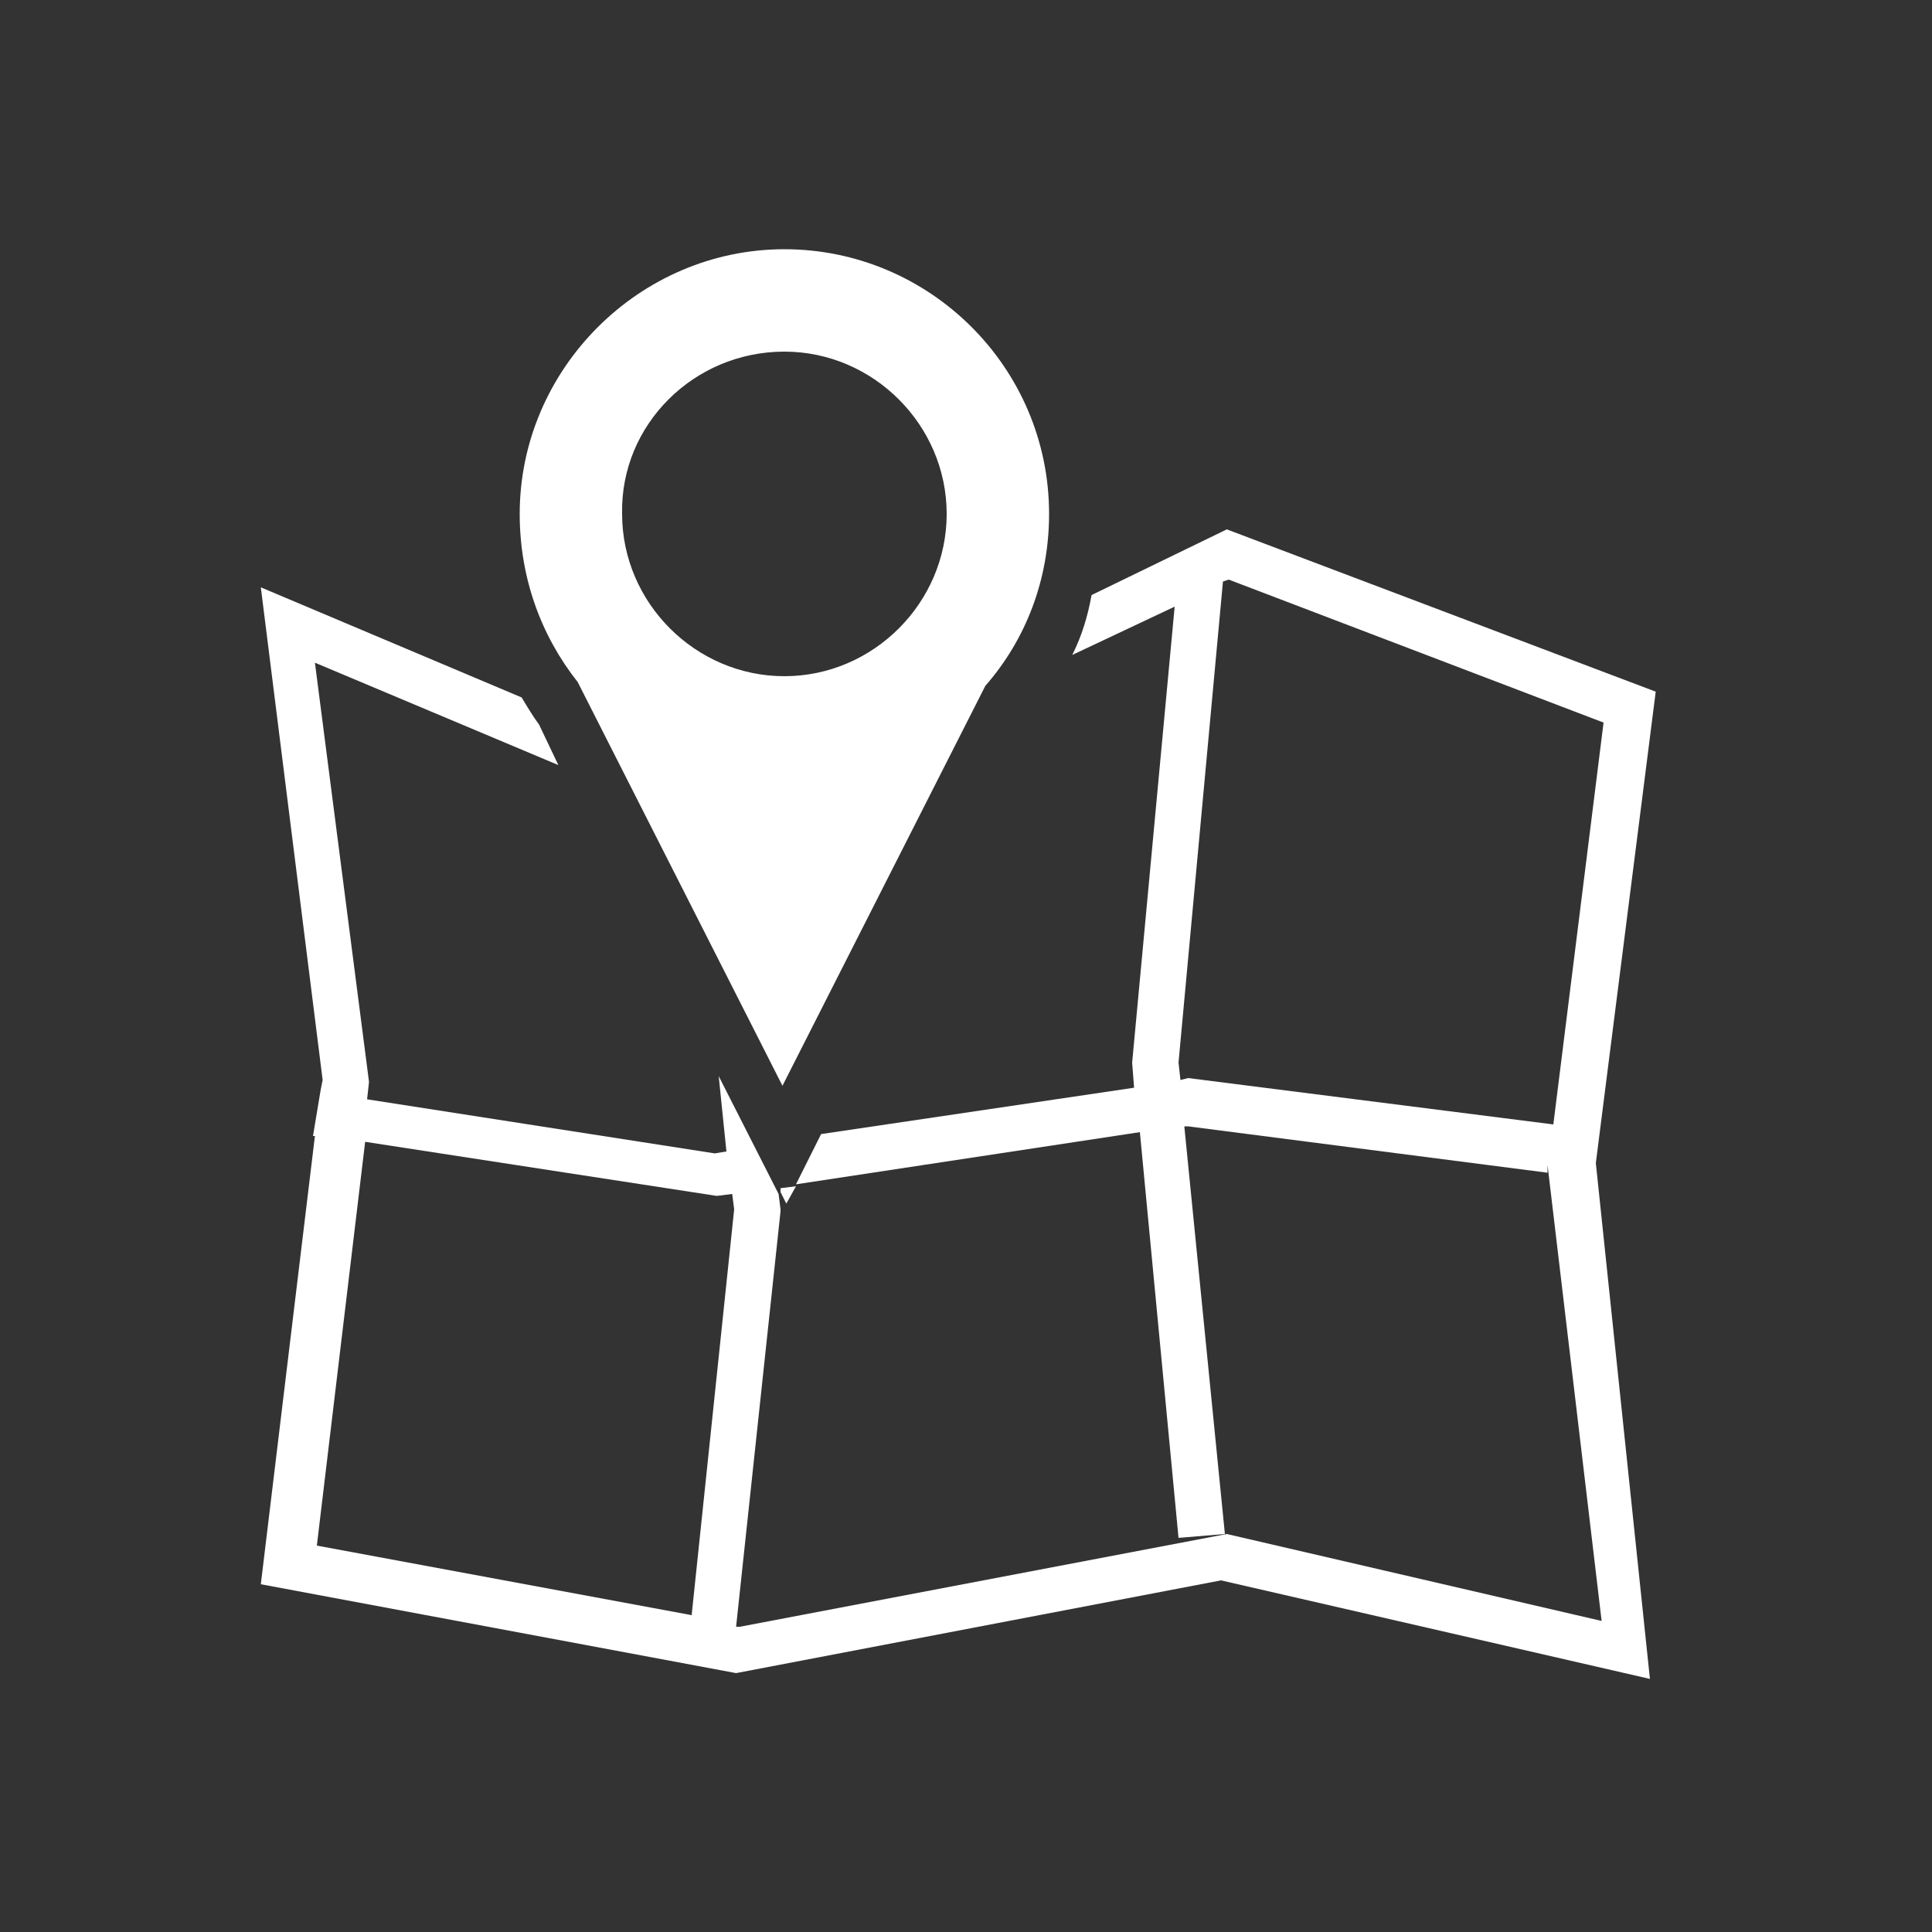
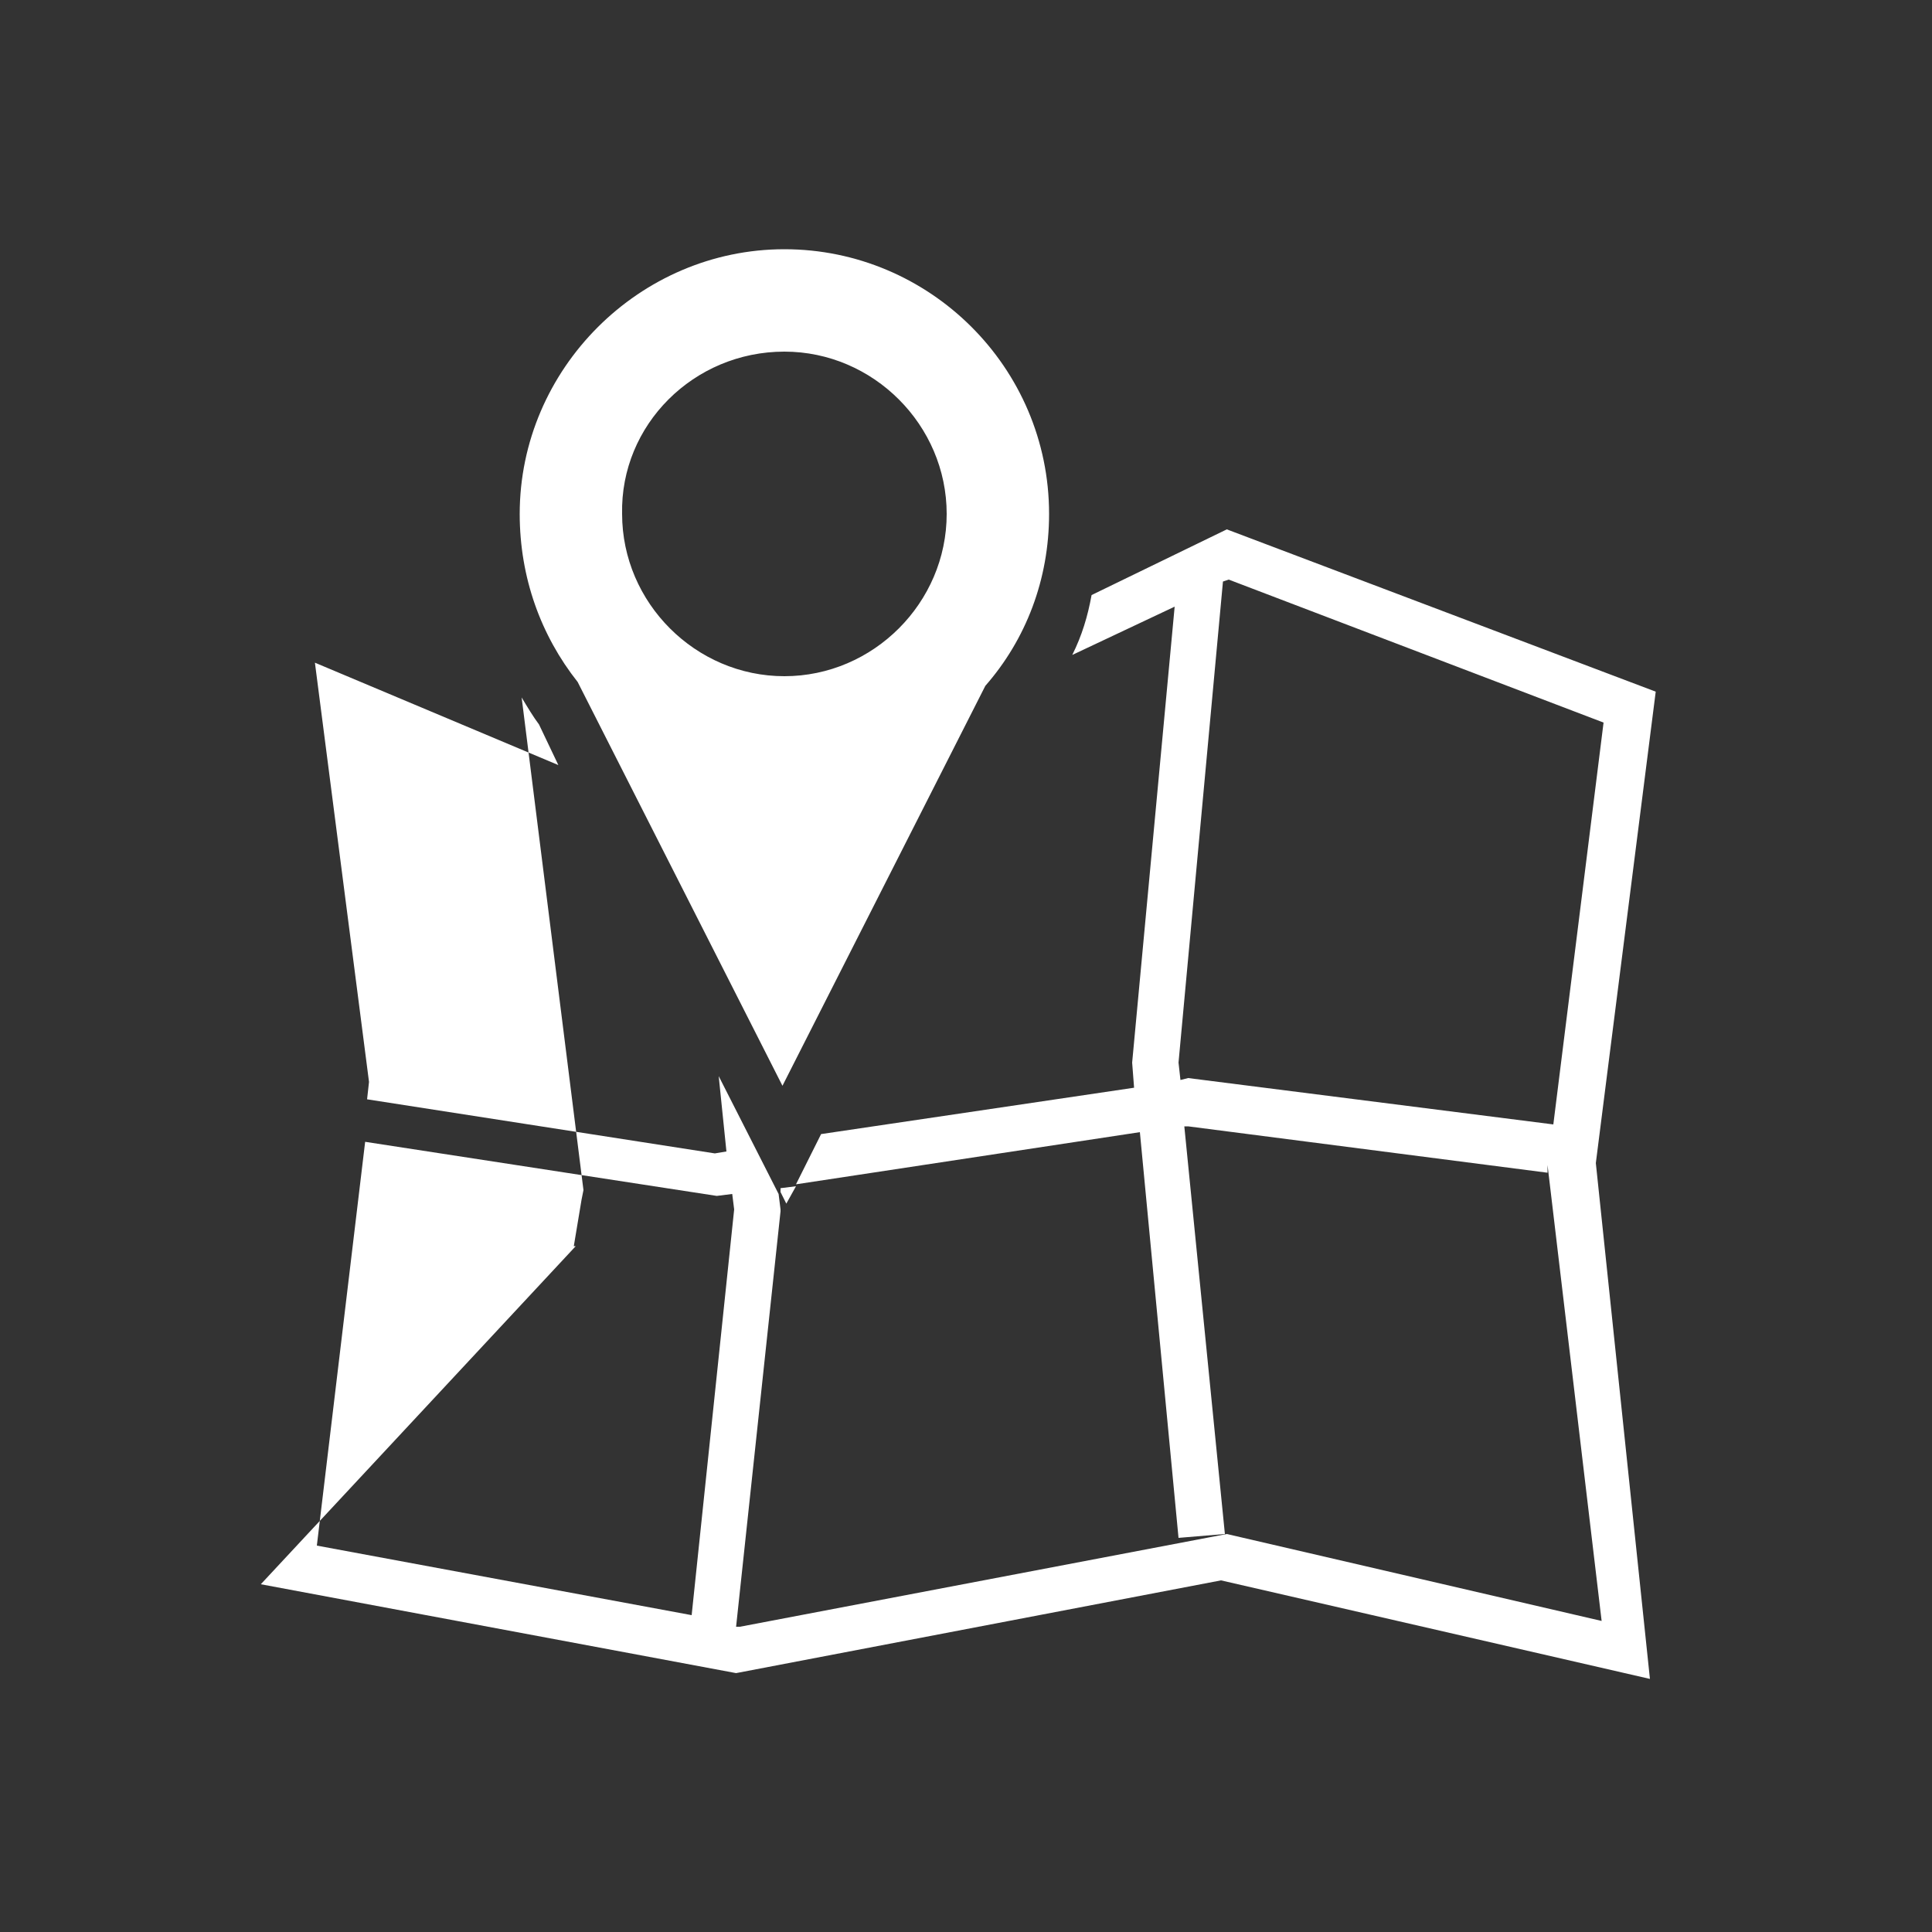
<svg xmlns="http://www.w3.org/2000/svg" version="1.1" id="Layer_1" x="0px" y="0px" viewBox="0 0 100 100" style="enable-background:new 0 0 100 100;" xml:space="preserve">
  <rect x="0" y="0" width="100" height="100" fill="#333333" stroke="none" />
  <style type="text/css">
	.st0{fill:#FFFFFF;}
</style>
-   <path class="st0" d="M82.6,60.2l3.1-24.4l-22.2-8.4l-7,3.4c-0.2,1.1-0.5,2.1-1,3.1l5.3-2.5L58.6,55l0.1,1.3l-16.2,2.4l-1.3,2.6  L59,58.6l2,21l2.4-0.2l-2.1-21.1h0.2l18.6,2.4v-0.4l2.8,23.6l-19.4-4.5l-25.2,4.8h-0.2l2.3-21.5v-0.1l-0.1-0.8l-3.1-6.1l0.4,3.9  L37,59.7l-18-2.8l0.1-0.9l-2.8-21.7l12.6,5.3l-1-2.1c-0.3-0.4-0.6-0.9-0.9-1.4l-13.5-5.7l3.2,25.5l-0.1,0.5l0,0l-0.4,2.4h0.1  L13.5,82l24.6,4.6l25.1-4.8l22.2,5.1L82.6,60.2z M61.5,55.8l-0.4,0.1L61,55l2.3-24.9l0.3-0.1L83,37.4l-2.6,20.8L61.5,55.8z   M35.8,83.6L16.4,80l2.5-20.9l18.2,2.8l0.8-0.1l0.1,0.8L35.8,83.6z M40.7,62.3l-0.3-0.6v-0.2l0.8-0.1L40.7,62.3z M29.9,35.3  l10.6,20.9L51,35.5c2.1-2.4,3.3-5.5,3.3-8.9c0-7.6-6.2-13.7-13.7-13.7s-13.7,6.2-13.7,13.7C26.9,29.9,28,32.9,29.9,35.3L29.9,35.3z   M40.6,18.2c4.6,0,8.4,3.8,8.4,8.4S45.2,35,40.6,35s-8.4-3.8-8.4-8.4C32.1,22,35.9,18.2,40.6,18.2L40.6,18.2z" />
+   <path class="st0" d="M82.6,60.2l3.1-24.4l-22.2-8.4l-7,3.4c-0.2,1.1-0.5,2.1-1,3.1l5.3-2.5L58.6,55l0.1,1.3l-16.2,2.4l-1.3,2.6  L59,58.6l2,21l2.4-0.2l-2.1-21.1h0.2l18.6,2.4v-0.4l2.8,23.6l-19.4-4.5l-25.2,4.8h-0.2l2.3-21.5v-0.1l-0.1-0.8l-3.1-6.1l0.4,3.9  L37,59.7l-18-2.8l0.1-0.9l-2.8-21.7l12.6,5.3l-1-2.1c-0.3-0.4-0.6-0.9-0.9-1.4l3.2,25.5l-0.1,0.5l0,0l-0.4,2.4h0.1  L13.5,82l24.6,4.6l25.1-4.8l22.2,5.1L82.6,60.2z M61.5,55.8l-0.4,0.1L61,55l2.3-24.9l0.3-0.1L83,37.4l-2.6,20.8L61.5,55.8z   M35.8,83.6L16.4,80l2.5-20.9l18.2,2.8l0.8-0.1l0.1,0.8L35.8,83.6z M40.7,62.3l-0.3-0.6v-0.2l0.8-0.1L40.7,62.3z M29.9,35.3  l10.6,20.9L51,35.5c2.1-2.4,3.3-5.5,3.3-8.9c0-7.6-6.2-13.7-13.7-13.7s-13.7,6.2-13.7,13.7C26.9,29.9,28,32.9,29.9,35.3L29.9,35.3z   M40.6,18.2c4.6,0,8.4,3.8,8.4,8.4S45.2,35,40.6,35s-8.4-3.8-8.4-8.4C32.1,22,35.9,18.2,40.6,18.2L40.6,18.2z" />
</svg>